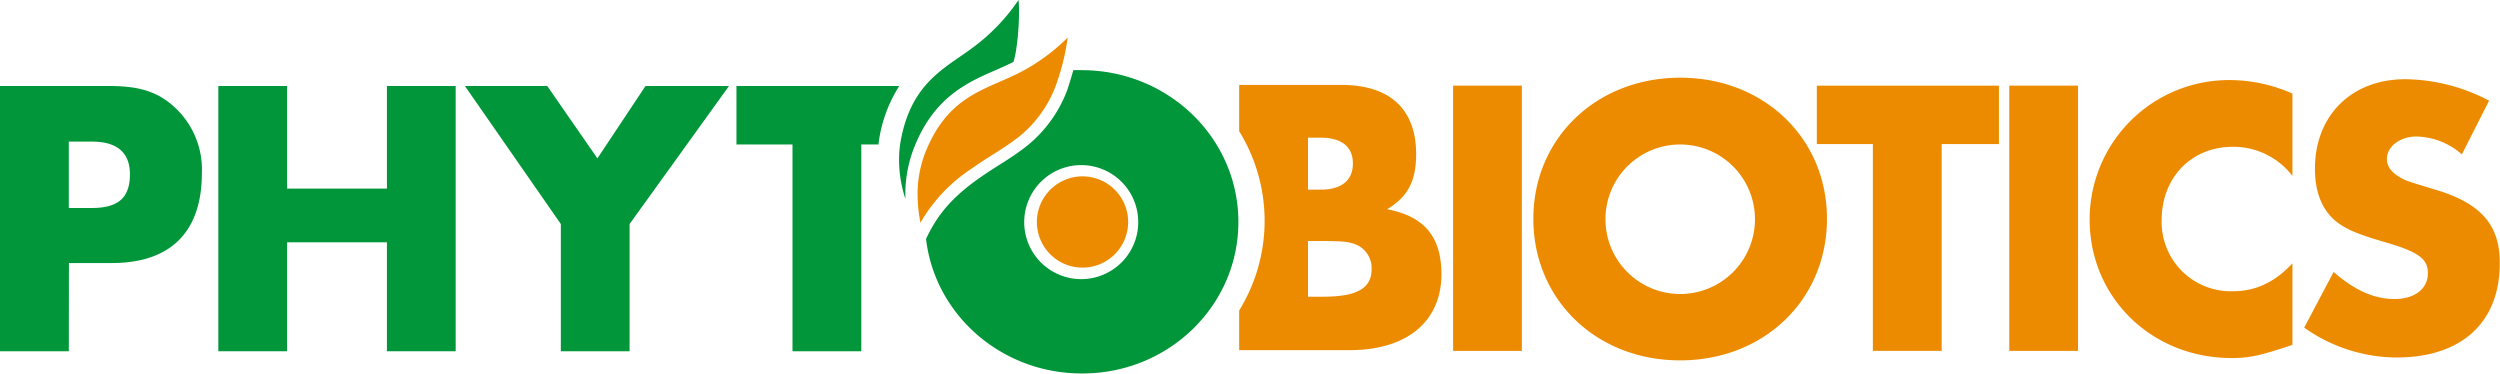
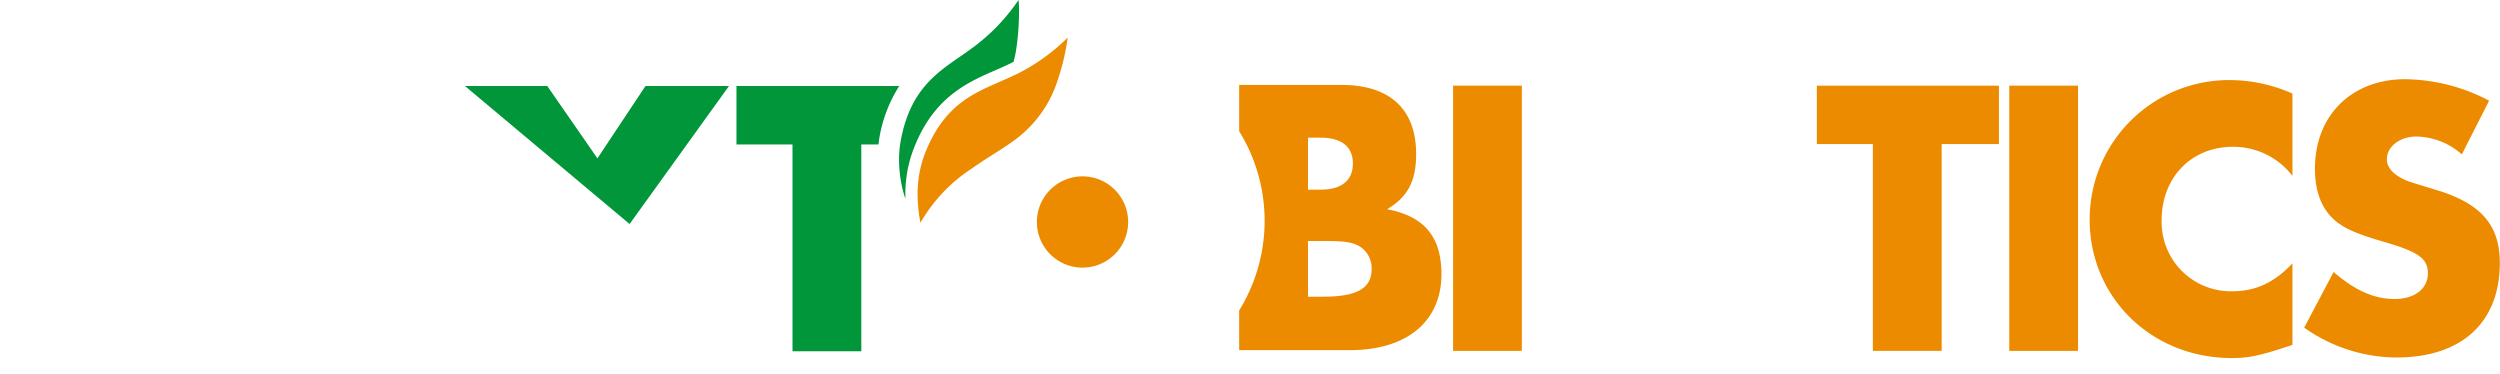
<svg xmlns="http://www.w3.org/2000/svg" viewBox="0 0 408.68 61.1">
  <defs>
    <style>.cls-1{fill:#ed8b00;}.cls-2{fill:#009639;}</style>
  </defs>
  <title>pim_logoElement 1logo</title>
  <g id="Ebene_2" data-name="Ebene 2">
    <g id="Ebene_2-2" data-name="Ebene 2">
      <path class="cls-1" d="M184.42,36.29A7.46,7.46,0,1,1,177,28.83,7.46,7.46,0,0,1,184.42,36.29Z" />
-       <path class="cls-2" d="M11.25,57.42H0V14.06H17.88c5.07,0,8.06,1,10.85,3.64A13.85,13.85,0,0,1,33,28.3C33,37.92,27.89,43,18.27,43h-7ZM15,34c4.36,0,6.24-1.69,6.24-5.52,0-3.51-2.08-5.33-6.17-5.33H11.25V34Z" />
-       <path class="cls-2" d="M63.25,30.83V14.06H74.49V57.42H63.25V39.61H46.93V57.42H35.69V14.06H46.93V30.83Z" />
-       <path class="cls-2" d="M76,14.06H89.46l8.2,11.83,7.86-11.83h13.65L102.92,36.62v20.8H91.68V36.62Z" />
+       <path class="cls-2" d="M76,14.06H89.46l8.2,11.83,7.86-11.83h13.65L102.92,36.62v20.8V36.62Z" />
      <path class="cls-1" d="M248.78,57.36H237.54V14h11.24Z" />
-       <path class="cls-1" d="M298.66,35.77c0,13.2-10.27,23.14-24,23.14s-24-9.94-24-23.14S261,12.7,274.67,12.7,298.66,22.58,298.66,35.77Zm-36.21,0a12.22,12.22,0,1,0,12.22-12.15A12.2,12.2,0,0,0,262.45,35.77Z" />
      <path class="cls-1" d="M317.41,57.36H306.16V23.55H297V14h29.77v9.55h-9.36Z" />
      <path class="cls-1" d="M339.7,57.36H328.46V14H339.7Z" />
      <path class="cls-1" d="M374.75,28.76A12.13,12.13,0,0,0,365,24c-6.76,0-11.63,5-11.63,12A11.31,11.31,0,0,0,365,47.61c3.71,0,6.83-1.44,9.75-4.56V56.38c-5.26,1.75-7,2.15-9.94,2.15-13.07,0-23.21-9.89-23.21-22.63a22.79,22.79,0,0,1,22.95-22.81,25.3,25.3,0,0,1,10.2,2.21Z" />
      <path class="cls-1" d="M402.44,25.24A11.47,11.47,0,0,0,395,22.32c-2.66,0-4.81,1.62-4.81,3.7,0,1.37,1,2.47,2.93,3.38.58.26,1,.39,4.87,1.57,7.54,2.2,10.66,5.78,10.66,12,0,9.75-6.24,15.47-16.9,15.47a26.34,26.34,0,0,1-15.08-4.88l4.81-9.1c3.45,3,6.63,4.42,9.95,4.42s5.46-1.68,5.46-4.22c0-2.34-1.5-3.45-6.76-5-4.94-1.43-6.83-2.27-8.45-3.64-2.15-1.88-3.25-4.68-3.25-8.45,0-8.71,6-14.62,14.75-14.62a30,30,0,0,1,13.72,3.51Z" />
      <path class="cls-2" d="M149.26,24.58c3.76-10.1,10.86-11.76,15.66-14.09l.76-.38a15.12,15.12,0,0,0,.42-1.9,42,42,0,0,0,.48-6.09c0-.82,0-1.53-.08-2.12a31.69,31.69,0,0,1-7.38,7.71h0c-4.63,3.49-10.21,5.74-11.92,15.55a17.23,17.23,0,0,0-.23,2.83A20.65,20.65,0,0,0,148,32.5c0-.24,0-.47,0-.72A20.66,20.66,0,0,1,149.26,24.58Z" />
      <path class="cls-1" d="M165.8,12.29c-5.21,2.54-11.12,3.69-14.67,13A18.53,18.53,0,0,0,150,31.78a24.32,24.32,0,0,0,.47,4.63,26.11,26.11,0,0,1,8.36-8.84c3.32-2.33,4.81-3,7.47-5a19.36,19.36,0,0,0,6.24-8.43,37.94,37.94,0,0,0,2-8,31.81,31.81,0,0,1-8.72,6.16Z" />
      <path class="cls-2" d="M143.72,22.74A22.8,22.8,0,0,1,147,14.06H120.39v9.56h9.16v33.8H140.8V23.62h2.81C143.65,23.33,143.67,23,143.72,22.74Z" />
-       <path class="cls-2" d="M176.81,11.47c-.45,0-.9,0-1.35,0-.28,1-.61,2.09-1,3.27a21.35,21.35,0,0,1-6.9,9.36c-2.82,2.14-4.34,2.82-7.55,5.07-5.18,3.64-7.15,6.79-8.63,9.88,1.44,12.38,12.29,22,25.46,22C191,61.1,202.44,50,202.44,36.29S191,11.47,176.81,11.47Zm0,34.16a9.32,9.32,0,1,1,9.26-9.37A9.32,9.32,0,0,1,176.81,45.63Z" />
      <path class="cls-1" d="M226.75,34.2c3.38-2,4.75-4.61,4.75-9,0-7.35-4.29-11.32-12.22-11.32H202.57v7.57a27.88,27.88,0,0,1,0,29.3v6.49h18.07c9.36,0,15-4.68,15-12.48C235.59,38.69,232.86,35.37,226.75,34.2ZM213.82,22.51h2.08c3.44,0,5.26,1.49,5.26,4.22S219.34,31,215.9,31h-2.08Zm2.47,26h-2.47V39.4h2.27c3.71,0,4.68.13,6,.78A4.18,4.18,0,0,1,224.22,44C224.22,47.14,221.81,48.5,216.29,48.5Z" />
    </g>
  </g>
</svg>